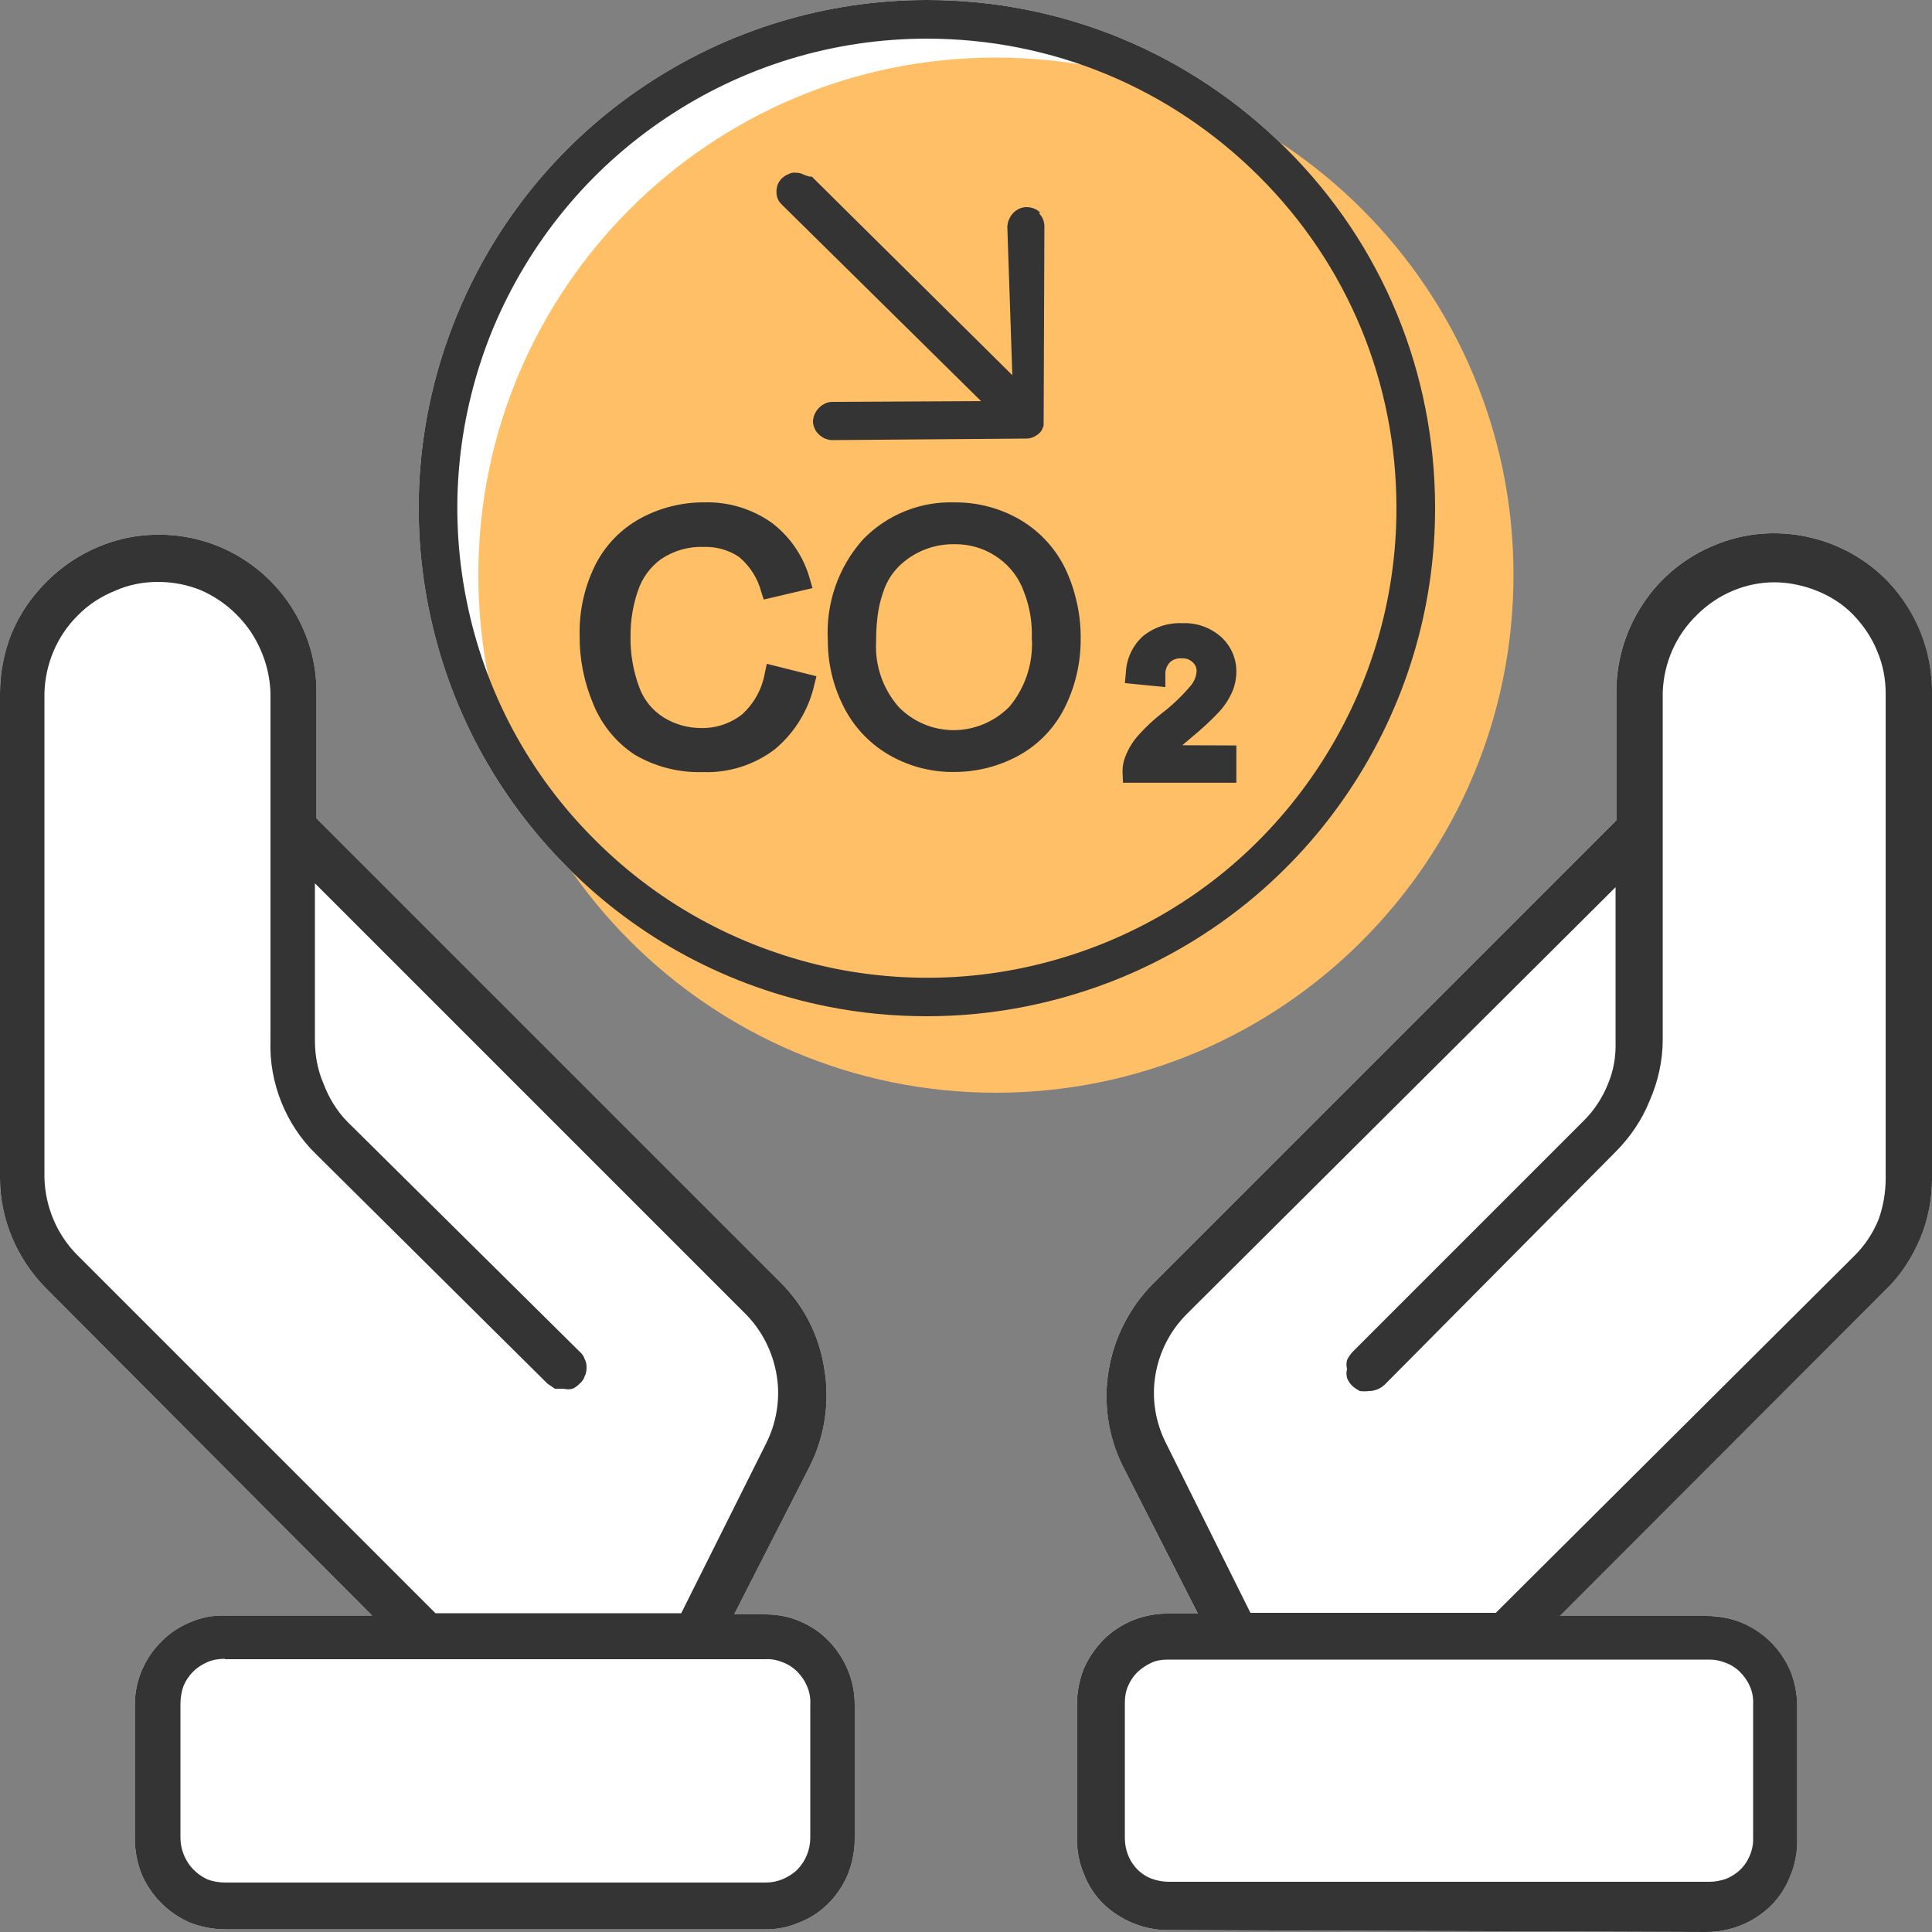
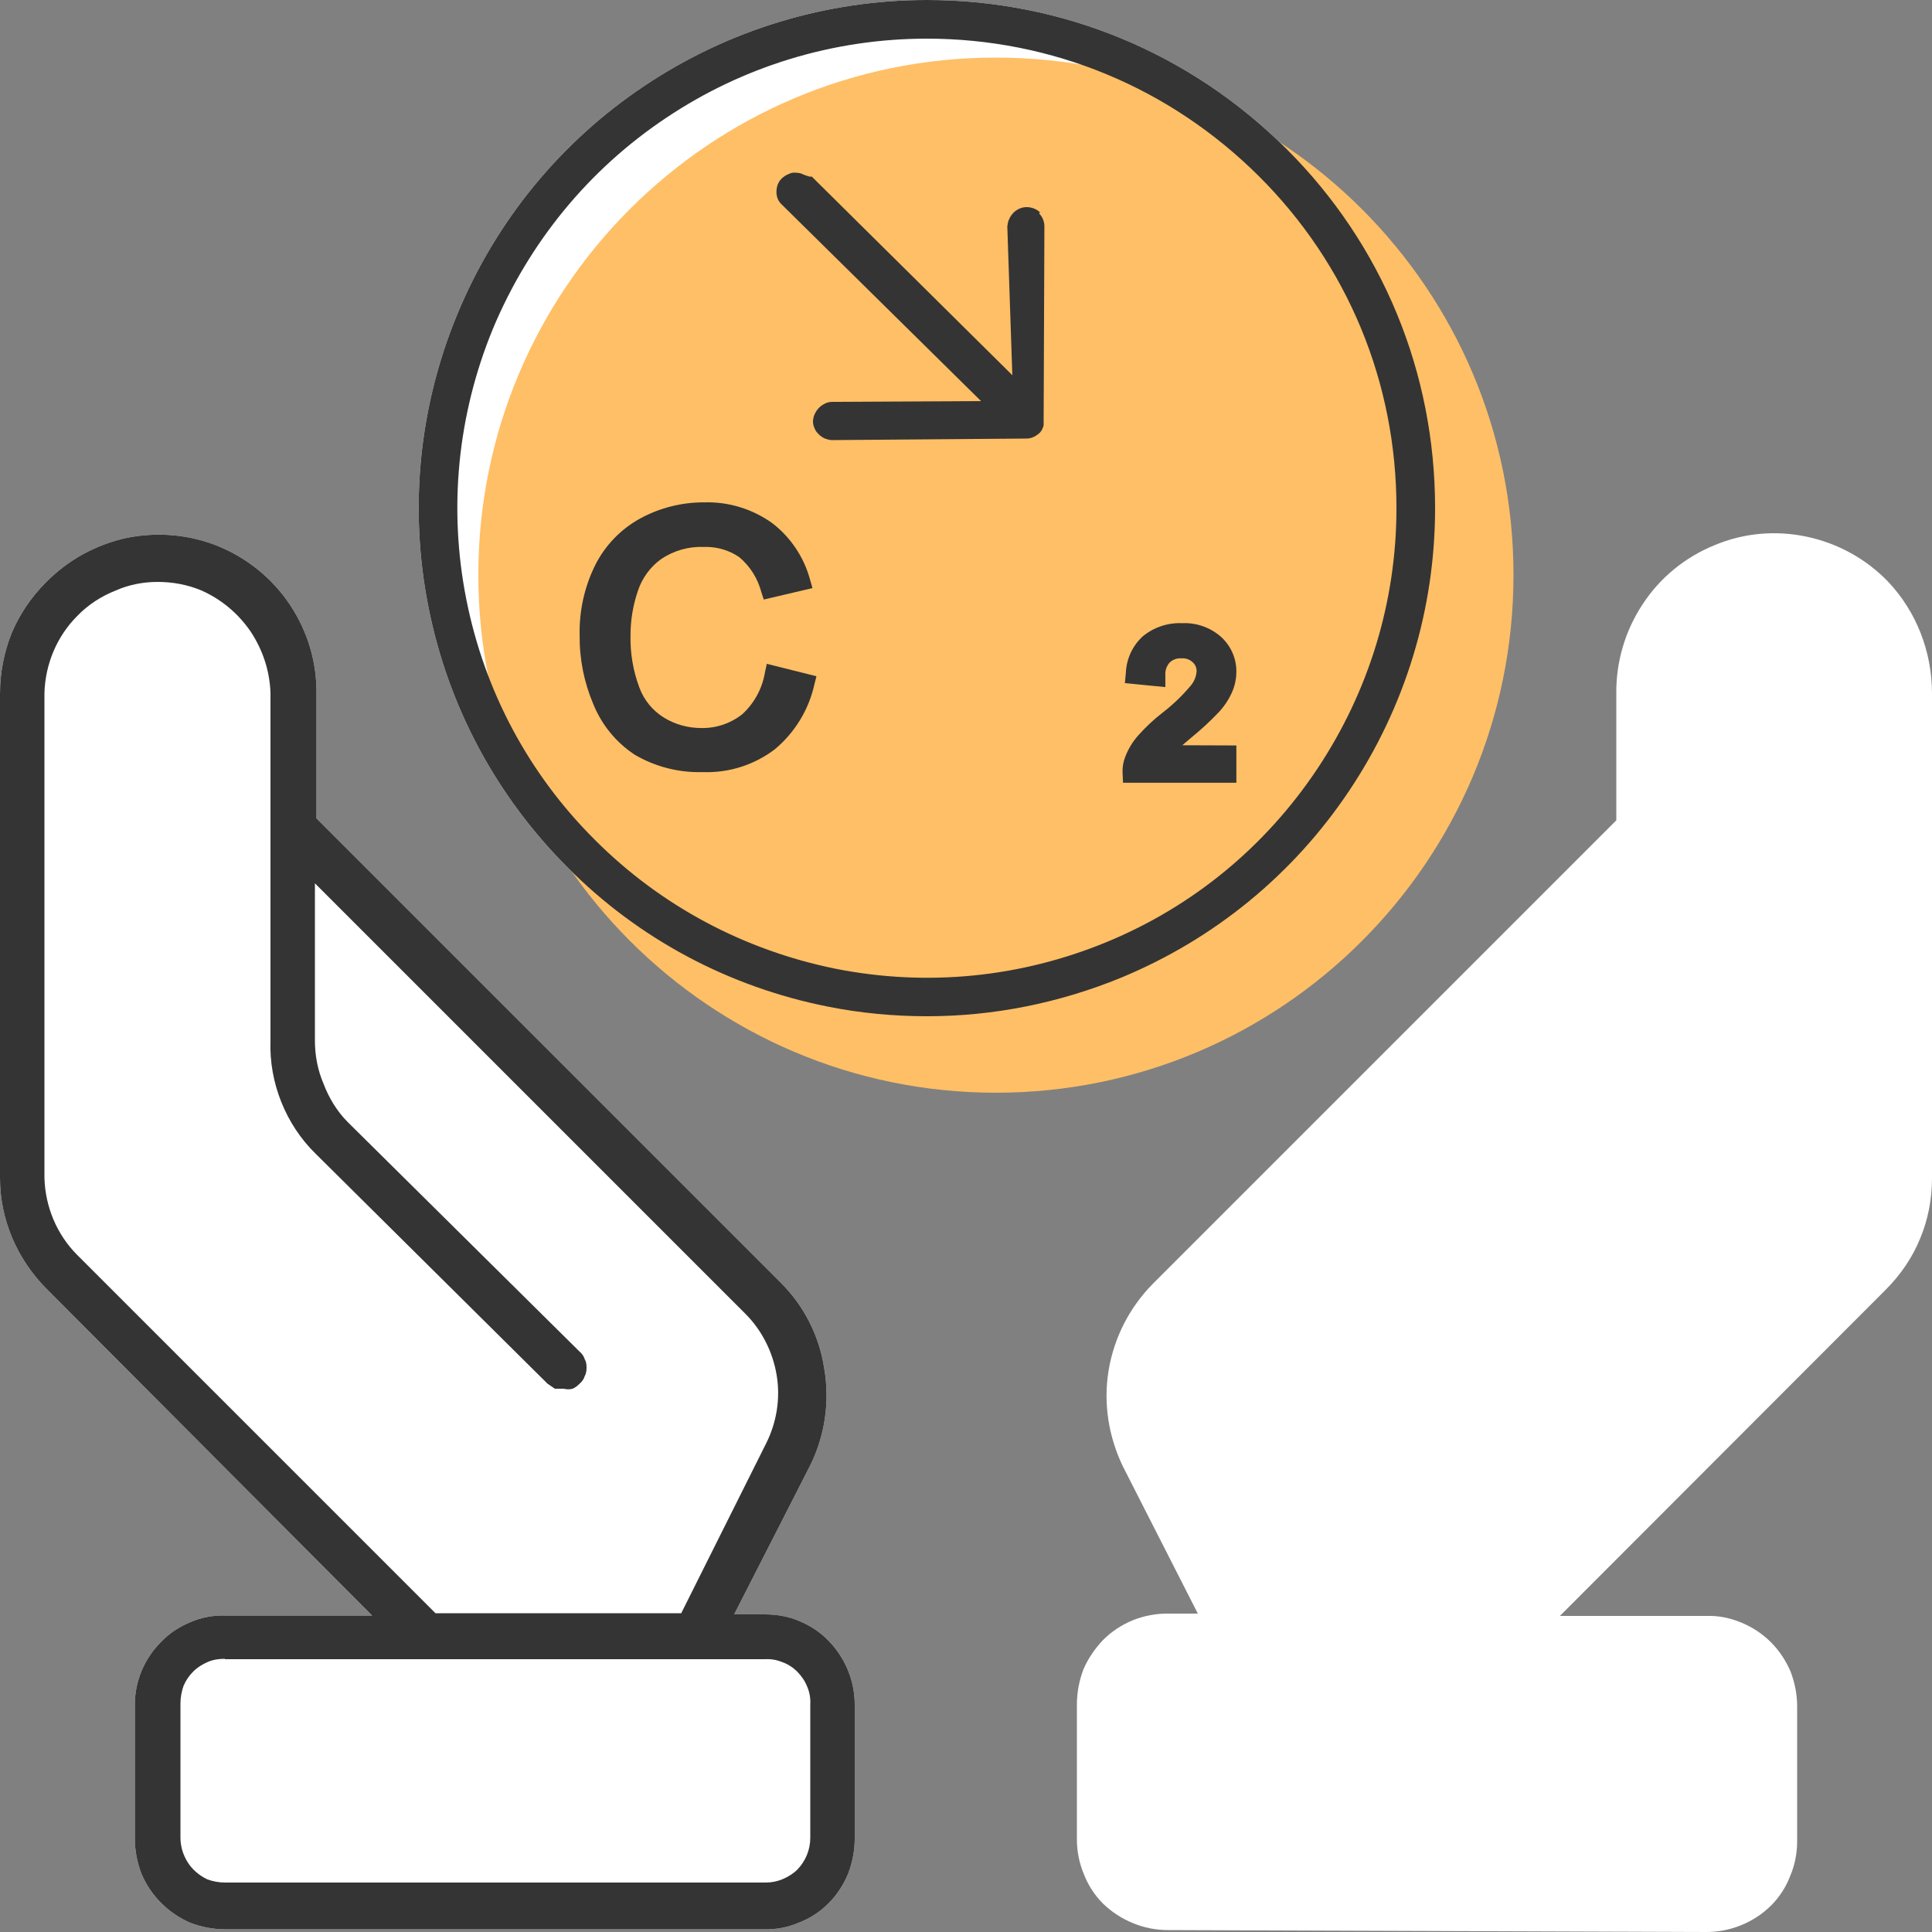
<svg xmlns="http://www.w3.org/2000/svg" width="50" height="50" viewBox="0 0 50 50" fill="none">
  <rect x="0" y="0" width="50" height="50" fill="#808080" stroke="none" />
  <g clip-path="url(#clip0_7490_518161)">
    <path d="M23.99 26.3C23.13 26.3 22.27 26.22 21.42 26.05C18.86 25.54 16.53 24.3 14.69 22.45C12.84 20.6 11.6 18.28 11.09 15.72C10.58 13.16 10.84 10.53 11.84 8.12C12.84 5.71 14.51 3.67 16.68 2.22C18.85 0.77 21.38 0 23.99 0C27.5 0 30.8 1.37 33.29 3.85C35.78 6.33 37.14 9.64 37.14 13.15C37.14 15.76 36.37 18.29 34.92 20.46C33.47 22.63 31.43 24.3 29.02 25.3C27.41 25.96 25.71 26.3 24 26.3H23.99Z" fill="white" />
    <path d="M5.82 49.93C5.51 49.93 5.21 49.87 4.92 49.76C4.35 49.51 3.9 49.06 3.66 48.49C3.55 48.2 3.49 47.9 3.49 47.59V44.11C3.49 43.5 3.74 42.92 4.17 42.49C4.38 42.27 4.64 42.1 4.93 41.98C5.21 41.86 5.51 41.8 5.82 41.81H9.63L1.19 33.34C0.44 32.58 0 31.56 0 30.49V17.95C0 17.42 0.1 16.89 0.3 16.39C0.51 15.89 0.81 15.45 1.19 15.07C1.76 14.49 2.49 14.09 3.28 13.92C4.08 13.76 4.9 13.83 5.66 14.14C6.41 14.45 7.06 14.98 7.51 15.66C7.96 16.34 8.2 17.13 8.19 17.95V21.18L20.19 33.18C20.8 33.78 21.2 34.56 21.33 35.41C21.48 36.27 21.35 37.16 20.96 37.94L19 41.78H19.79C20.1 41.78 20.4 41.83 20.68 41.95C20.97 42.07 21.23 42.24 21.44 42.46C21.87 42.9 22.12 43.49 22.12 44.11V47.59C22.12 47.9 22.06 48.2 21.95 48.49C21.83 48.78 21.66 49.04 21.44 49.26C21.22 49.48 20.96 49.65 20.67 49.76C20.39 49.88 20.08 49.94 19.77 49.93H5.82Z" fill="white" />
    <path d="M28.55 49.27C29 49.7 29.6 49.95 30.22 49.95L44.16 50C44.78 50 45.38 49.76 45.83 49.32C46.05 49.1 46.22 48.84 46.33 48.55C46.45 48.27 46.51 47.96 46.51 47.65V44.16C46.51 43.85 46.45 43.55 46.34 43.26C46.22 42.98 46.05 42.72 45.83 42.5C45.61 42.28 45.35 42.11 45.06 41.99C44.77 41.87 44.47 41.81 44.16 41.82H40.37L48.8 33.38C49.18 33 49.49 32.55 49.69 32.06C49.9 31.56 50 31.03 50 30.49V17.95C50 16.87 49.6 15.83 48.86 15.05C48.29 14.46 47.56 14.06 46.76 13.89C45.96 13.72 45.13 13.79 44.37 14.11C43.61 14.42 42.96 14.95 42.51 15.64C42.06 16.32 41.82 17.13 41.83 17.95V21.23L29.83 33.23C29.23 33.84 28.83 34.62 28.69 35.47C28.55 36.32 28.69 37.18 29.06 37.95L31 41.76H30.2C29.9 41.76 29.6 41.82 29.32 41.93C29.03 42.05 28.77 42.22 28.55 42.44C28.34 42.66 28.16 42.92 28.04 43.2C27.93 43.49 27.87 43.8 27.87 44.11V47.6C27.87 47.91 27.93 48.22 28.05 48.5C28.16 48.79 28.33 49.05 28.55 49.27Z" fill="white" />
    <path d="M25.769 28.28C33.169 28.28 39.169 22.28 39.169 14.88C39.169 7.48 33.169 1.49 25.769 1.49C18.369 1.49 12.379 7.49 12.379 14.88C12.379 22.27 18.379 28.28 25.779 28.28H25.769Z" fill="#FFBF66" />
    <path d="M23.99 26.3C23.13 26.3 22.27 26.22 21.42 26.05C18.86 25.54 16.53 24.3 14.69 22.45C12.84 20.6 11.6 18.28 11.09 15.72C10.58 13.16 10.84 10.53 11.84 8.12C12.84 5.71 14.51 3.67 16.68 2.22C18.85 0.77 21.38 0 23.99 0C27.5 0 30.8 1.37 33.29 3.85C35.78 6.33 37.14 9.64 37.14 13.15C37.14 15.76 36.37 18.29 34.92 20.46C33.47 22.63 31.43 24.3 29.02 25.3C27.41 25.96 25.71 26.3 24 26.3H23.99ZM23.99 1C21.58 1 19.24 1.71 17.24 3.05C15.23 4.39 13.69 6.28 12.76 8.5C11.84 10.73 11.6 13.16 12.07 15.52C12.54 17.89 13.69 20.04 15.4 21.74C17.11 23.45 19.26 24.59 21.62 25.07C23.99 25.54 26.41 25.3 28.64 24.38C30.87 23.46 32.75 21.91 34.09 19.9C35.43 17.89 36.14 15.56 36.14 13.15C36.14 9.9 34.88 6.85 32.58 4.56C30.28 2.27 27.23 1 23.98 1H23.99Z" fill="#343434" />
    <path d="M26.919 5.5C26.829 5.41 26.699 5.36 26.569 5.36C26.459 5.36 26.359 5.4 26.279 5.46C26.199 5.52 26.139 5.61 26.109 5.69C26.089 5.73 26.079 5.78 26.069 5.86L26.199 9.71L21.059 4.62L21.009 4.57H20.949C20.849 4.54 20.819 4.53 20.779 4.51C20.719 4.48 20.659 4.47 20.589 4.47C20.509 4.46 20.459 4.48 20.399 4.51C20.339 4.53 20.289 4.57 20.239 4.61C20.179 4.67 20.129 4.74 20.109 4.84C20.089 4.92 20.089 5.01 20.109 5.09C20.129 5.17 20.179 5.25 20.239 5.3L25.389 10.38L21.549 10.4C21.489 10.4 21.419 10.41 21.359 10.44C21.299 10.47 21.249 10.5 21.199 10.55C21.139 10.61 21.099 10.68 21.079 10.73C21.059 10.77 21.049 10.82 21.039 10.89C21.039 10.95 21.049 11.02 21.079 11.08C21.099 11.14 21.139 11.19 21.189 11.24C21.239 11.29 21.289 11.32 21.349 11.35C21.409 11.37 21.469 11.39 21.529 11.39L26.539 11.35C26.599 11.35 26.669 11.35 26.769 11.3L26.849 11.25L26.909 11.2C26.959 11.15 26.989 11.08 27.009 11.01L27.029 5.86C27.029 5.73 26.979 5.61 26.889 5.52L26.919 5.5Z" fill="#343434" />
    <path d="M21.13 17.501L21.078 17.705C20.933 18.365 20.572 18.958 20.053 19.391C19.526 19.792 18.879 20.001 18.217 19.983C18.174 19.983 18.128 19.983 18.082 19.983C17.499 19.982 16.927 19.826 16.425 19.531C15.943 19.213 15.569 18.755 15.353 18.218C15.115 17.657 14.995 17.053 15.001 16.444C14.987 15.814 15.124 15.191 15.403 14.627C15.661 14.112 16.071 13.689 16.576 13.414C17.086 13.138 17.658 12.996 18.238 13.001C18.86 12.985 19.47 13.172 19.978 13.533C20.462 13.902 20.81 14.423 20.967 15.012L21.027 15.22L19.766 15.516L19.703 15.323C19.611 14.97 19.411 14.653 19.131 14.418C18.864 14.236 18.545 14.144 18.222 14.155C17.83 14.138 17.444 14.246 17.117 14.464C16.831 14.668 16.618 14.959 16.508 15.294C16.381 15.665 16.317 16.054 16.318 16.446C16.308 16.902 16.384 17.356 16.543 17.784C16.662 18.114 16.89 18.393 17.189 18.576C17.476 18.749 17.804 18.841 18.14 18.841C18.525 18.851 18.902 18.726 19.206 18.487C19.518 18.204 19.726 17.823 19.796 17.406L19.845 17.18L21.13 17.501Z" fill="#343434" />
-     <path d="M27.861 15.558C27.794 15.267 27.697 14.984 27.569 14.714C27.313 14.189 26.908 13.751 26.406 13.454C25.889 13.152 25.3 12.996 24.702 13.002C24.261 12.987 23.821 13.066 23.412 13.233C23.003 13.399 22.633 13.65 22.326 13.969C21.694 14.682 21.37 15.618 21.424 16.571C21.422 17.151 21.554 17.723 21.81 18.243C22.064 18.771 22.467 19.212 22.968 19.514C23.476 19.817 24.056 19.978 24.647 19.979H24.695C25.275 19.979 25.846 19.835 26.356 19.558C26.873 19.275 27.292 18.841 27.555 18.313C27.835 17.751 27.976 17.131 27.968 16.503V16.444C27.965 16.146 27.929 15.849 27.861 15.558ZM26.705 16.803C26.677 17.347 26.474 17.867 26.126 18.286L26.07 18.341C25.686 18.704 25.177 18.903 24.65 18.896C24.124 18.888 23.622 18.671 23.255 18.293C22.91 17.898 22.705 17.399 22.674 16.874C22.669 16.778 22.669 16.682 22.674 16.586C22.673 16.392 22.683 16.199 22.705 16.006C22.731 15.753 22.789 15.505 22.878 15.267C22.878 15.267 22.878 15.267 22.878 15.261C22.962 15.031 23.096 14.822 23.27 14.65C23.644 14.287 24.144 14.084 24.665 14.084H24.728C25.087 14.083 25.439 14.184 25.743 14.376C26.058 14.572 26.306 14.86 26.454 15.201C26.462 15.221 26.471 15.243 26.478 15.262C26.483 15.273 26.488 15.284 26.491 15.296C26.595 15.555 26.661 15.826 26.689 16.104C26.689 16.107 26.689 16.11 26.689 16.113C26.703 16.242 26.708 16.372 26.703 16.502C26.711 16.604 26.711 16.706 26.705 16.807V16.803Z" fill="#343434" />
    <path d="M31.997 19.292V20.257H29.064L29.052 19.995C29.046 19.855 29.07 19.715 29.122 19.584C29.2 19.38 29.315 19.192 29.46 19.029C29.647 18.82 29.852 18.627 30.074 18.454C30.348 18.244 30.598 18.005 30.819 17.741C30.907 17.637 30.959 17.507 30.968 17.371C30.969 17.327 30.96 17.284 30.943 17.244C30.925 17.204 30.899 17.168 30.867 17.139C30.829 17.104 30.785 17.077 30.737 17.059C30.689 17.042 30.638 17.034 30.587 17.037H30.571C30.517 17.034 30.462 17.041 30.411 17.06C30.359 17.078 30.312 17.107 30.272 17.145C30.233 17.188 30.202 17.24 30.183 17.295C30.163 17.351 30.155 17.41 30.159 17.469V17.782L29.112 17.679L29.137 17.409C29.145 17.231 29.187 17.056 29.263 16.894C29.338 16.732 29.445 16.587 29.576 16.467C29.862 16.233 30.223 16.112 30.591 16.128C30.964 16.11 31.328 16.239 31.607 16.488C31.732 16.603 31.831 16.743 31.899 16.899C31.966 17.055 32 17.224 31.997 17.393C31.995 17.574 31.957 17.752 31.884 17.916C31.8 18.104 31.686 18.277 31.546 18.427C31.324 18.661 31.088 18.879 30.838 19.083C30.741 19.164 30.661 19.231 30.598 19.287L31.997 19.292Z" fill="#343434" />
    <path d="M5.82 49.93C5.51 49.93 5.21 49.87 4.92 49.76C4.35 49.51 3.9 49.06 3.66 48.49C3.55 48.2 3.49 47.9 3.49 47.59V44.11C3.49 43.5 3.74 42.92 4.17 42.49C4.38 42.27 4.64 42.1 4.93 41.98C5.21 41.86 5.51 41.8 5.82 41.81H9.63L1.19 33.34C0.44 32.58 0 31.56 0 30.49V17.95C0 17.42 0.1 16.89 0.3 16.39C0.51 15.89 0.81 15.45 1.19 15.07C1.76 14.49 2.49 14.09 3.28 13.92C4.08 13.76 4.9 13.83 5.66 14.14C6.41 14.45 7.06 14.98 7.51 15.66C7.96 16.34 8.2 17.13 8.19 17.95V21.18L20.19 33.18C20.8 33.78 21.2 34.56 21.33 35.41C21.48 36.27 21.35 37.16 20.96 37.94L19 41.78H19.79C20.1 41.78 20.4 41.83 20.68 41.95C20.97 42.07 21.23 42.24 21.44 42.46C21.87 42.9 22.12 43.49 22.12 44.11V47.59C22.12 47.9 22.06 48.2 21.95 48.49C21.83 48.78 21.66 49.04 21.44 49.26C21.22 49.48 20.96 49.65 20.67 49.76C20.39 49.88 20.08 49.94 19.77 49.93H5.82ZM5.82 42.93C5.67 42.93 5.52 42.95 5.38 43.01C5.24 43.07 5.11 43.15 5 43.26C4.89 43.37 4.81 43.49 4.75 43.63C4.7 43.77 4.67 43.93 4.67 44.08V47.56C4.67 47.79 4.74 48.01 4.86 48.2C4.98 48.39 5.16 48.54 5.37 48.64C5.51 48.69 5.67 48.72 5.82 48.72H19.82C19.97 48.72 20.12 48.69 20.26 48.63C20.4 48.57 20.53 48.49 20.64 48.38C20.85 48.16 20.97 47.87 20.97 47.56V44.11C20.98 43.95 20.95 43.79 20.89 43.65C20.83 43.5 20.74 43.37 20.63 43.26C20.52 43.15 20.38 43.06 20.23 43.01C20.08 42.95 19.93 42.93 19.77 42.94H5.82V42.93ZM4.08 15.06C3.71 15.06 3.34 15.13 3 15.28C2.62 15.43 2.28 15.65 2 15.94C1.47 16.47 1.17 17.19 1.15 17.94V30.48C1.17 31.23 1.47 31.95 2 32.48L11.27 41.75H17.63L19.83 37.35C20.1 36.81 20.2 36.19 20.1 35.59C20 34.99 19.72 34.43 19.29 34L8.15 22.86V26.93C8.15 27.31 8.22 27.69 8.37 28.04C8.51 28.41 8.72 28.76 9 29.04L15 34.98C15.06 35.03 15.11 35.1 15.13 35.17C15.17 35.24 15.18 35.31 15.18 35.39C15.18 35.47 15.17 35.55 15.13 35.62C15.11 35.69 15.06 35.76 15 35.81C14.95 35.86 14.89 35.91 14.82 35.94C14.74 35.96 14.67 35.96 14.59 35.94H14.36L14.17 35.81L8.17 29.86C7.78 29.48 7.48 29.02 7.28 28.52C7.08 28.02 6.98 27.48 7 26.93V17.93C6.98 17.36 6.8 16.82 6.49 16.35C6.17 15.88 5.73 15.51 5.21 15.28C4.85 15.13 4.47 15.06 4.08 15.06Z" fill="#343434" />
-     <path d="M30.221 49.95C29.601 49.95 29.001 49.7 28.551 49.27C28.331 49.05 28.161 48.79 28.051 48.5C27.931 48.22 27.871 47.91 27.871 47.6V44.11C27.871 43.8 27.931 43.49 28.041 43.2C28.161 42.92 28.341 42.66 28.551 42.44C28.771 42.22 29.031 42.05 29.321 41.93C29.601 41.82 29.901 41.76 30.201 41.76H31.001L29.061 37.95C28.681 37.18 28.551 36.31 28.691 35.47C28.831 34.62 29.231 33.84 29.831 33.23L41.831 21.23V17.95C41.821 17.13 42.061 16.32 42.511 15.64C42.961 14.95 43.611 14.42 44.371 14.11C45.131 13.79 45.961 13.72 46.761 13.89C47.561 14.06 48.291 14.46 48.861 15.05C49.601 15.83 50.011 16.87 50.001 17.95V30.49C50.001 31.03 49.901 31.56 49.691 32.06C49.481 32.56 49.181 33.01 48.801 33.38L40.371 41.82H44.161C44.471 41.82 44.771 41.87 45.061 41.99C45.351 42.11 45.611 42.28 45.831 42.5C46.051 42.72 46.221 42.98 46.341 43.26C46.451 43.55 46.511 43.85 46.511 44.16V47.65C46.511 47.96 46.451 48.27 46.331 48.55C46.221 48.84 46.051 49.1 45.831 49.32C45.381 49.76 44.781 50 44.161 50L30.221 49.95ZM30.221 42.95C30.081 42.95 29.931 42.97 29.801 43.03C29.671 43.09 29.551 43.17 29.441 43.27C29.331 43.38 29.251 43.5 29.191 43.64C29.131 43.78 29.111 43.92 29.111 44.07V47.56C29.111 47.79 29.171 48.01 29.291 48.2C29.411 48.39 29.591 48.54 29.801 48.62C29.941 48.67 30.091 48.7 30.241 48.7H44.241C44.391 48.7 44.541 48.67 44.681 48.62C44.891 48.53 45.071 48.39 45.191 48.2C45.311 48.01 45.381 47.79 45.371 47.56V44.11C45.381 43.95 45.351 43.79 45.291 43.65C45.231 43.51 45.141 43.38 45.031 43.27C44.921 43.16 44.791 43.08 44.651 43.03C44.521 42.98 44.391 42.95 44.251 42.95H30.221ZM30.711 34.01C30.281 34.44 30.001 34.99 29.901 35.59C29.801 36.19 29.901 36.8 30.171 37.34L32.361 41.74H38.711L48.001 32.49C48.271 32.22 48.481 31.9 48.621 31.55C48.741 31.21 48.801 30.85 48.801 30.49V17.95C48.801 17.57 48.731 17.2 48.581 16.85C48.441 16.5 48.221 16.18 47.961 15.91C47.701 15.64 47.371 15.43 47.021 15.29C46.671 15.15 46.291 15.07 45.921 15.07C45.171 15.07 44.451 15.38 43.921 15.91C43.371 16.44 43.061 17.15 43.031 17.91V26.91C43.031 27.45 42.911 27.99 42.691 28.49C42.491 28.99 42.181 29.44 41.801 29.82L35.851 35.82C35.741 35.93 35.591 36 35.431 36C35.351 36.01 35.271 36.01 35.191 36C35.121 35.96 35.051 35.92 34.991 35.86C34.931 35.8 34.891 35.74 34.861 35.66C34.841 35.58 34.841 35.51 34.861 35.43C34.841 35.35 34.841 35.28 34.861 35.2C34.891 35.13 34.941 35.06 34.991 35L40.991 29C41.261 28.73 41.471 28.41 41.611 28.06C41.761 27.71 41.821 27.34 41.811 26.96V22.96L30.711 34.01Z" fill="#343434" />
  </g>
  <defs>
    <clipPath id="clip0_7490_518161">
      <rect width="50" height="50" fill="white" />
    </clipPath>
  </defs>
</svg>